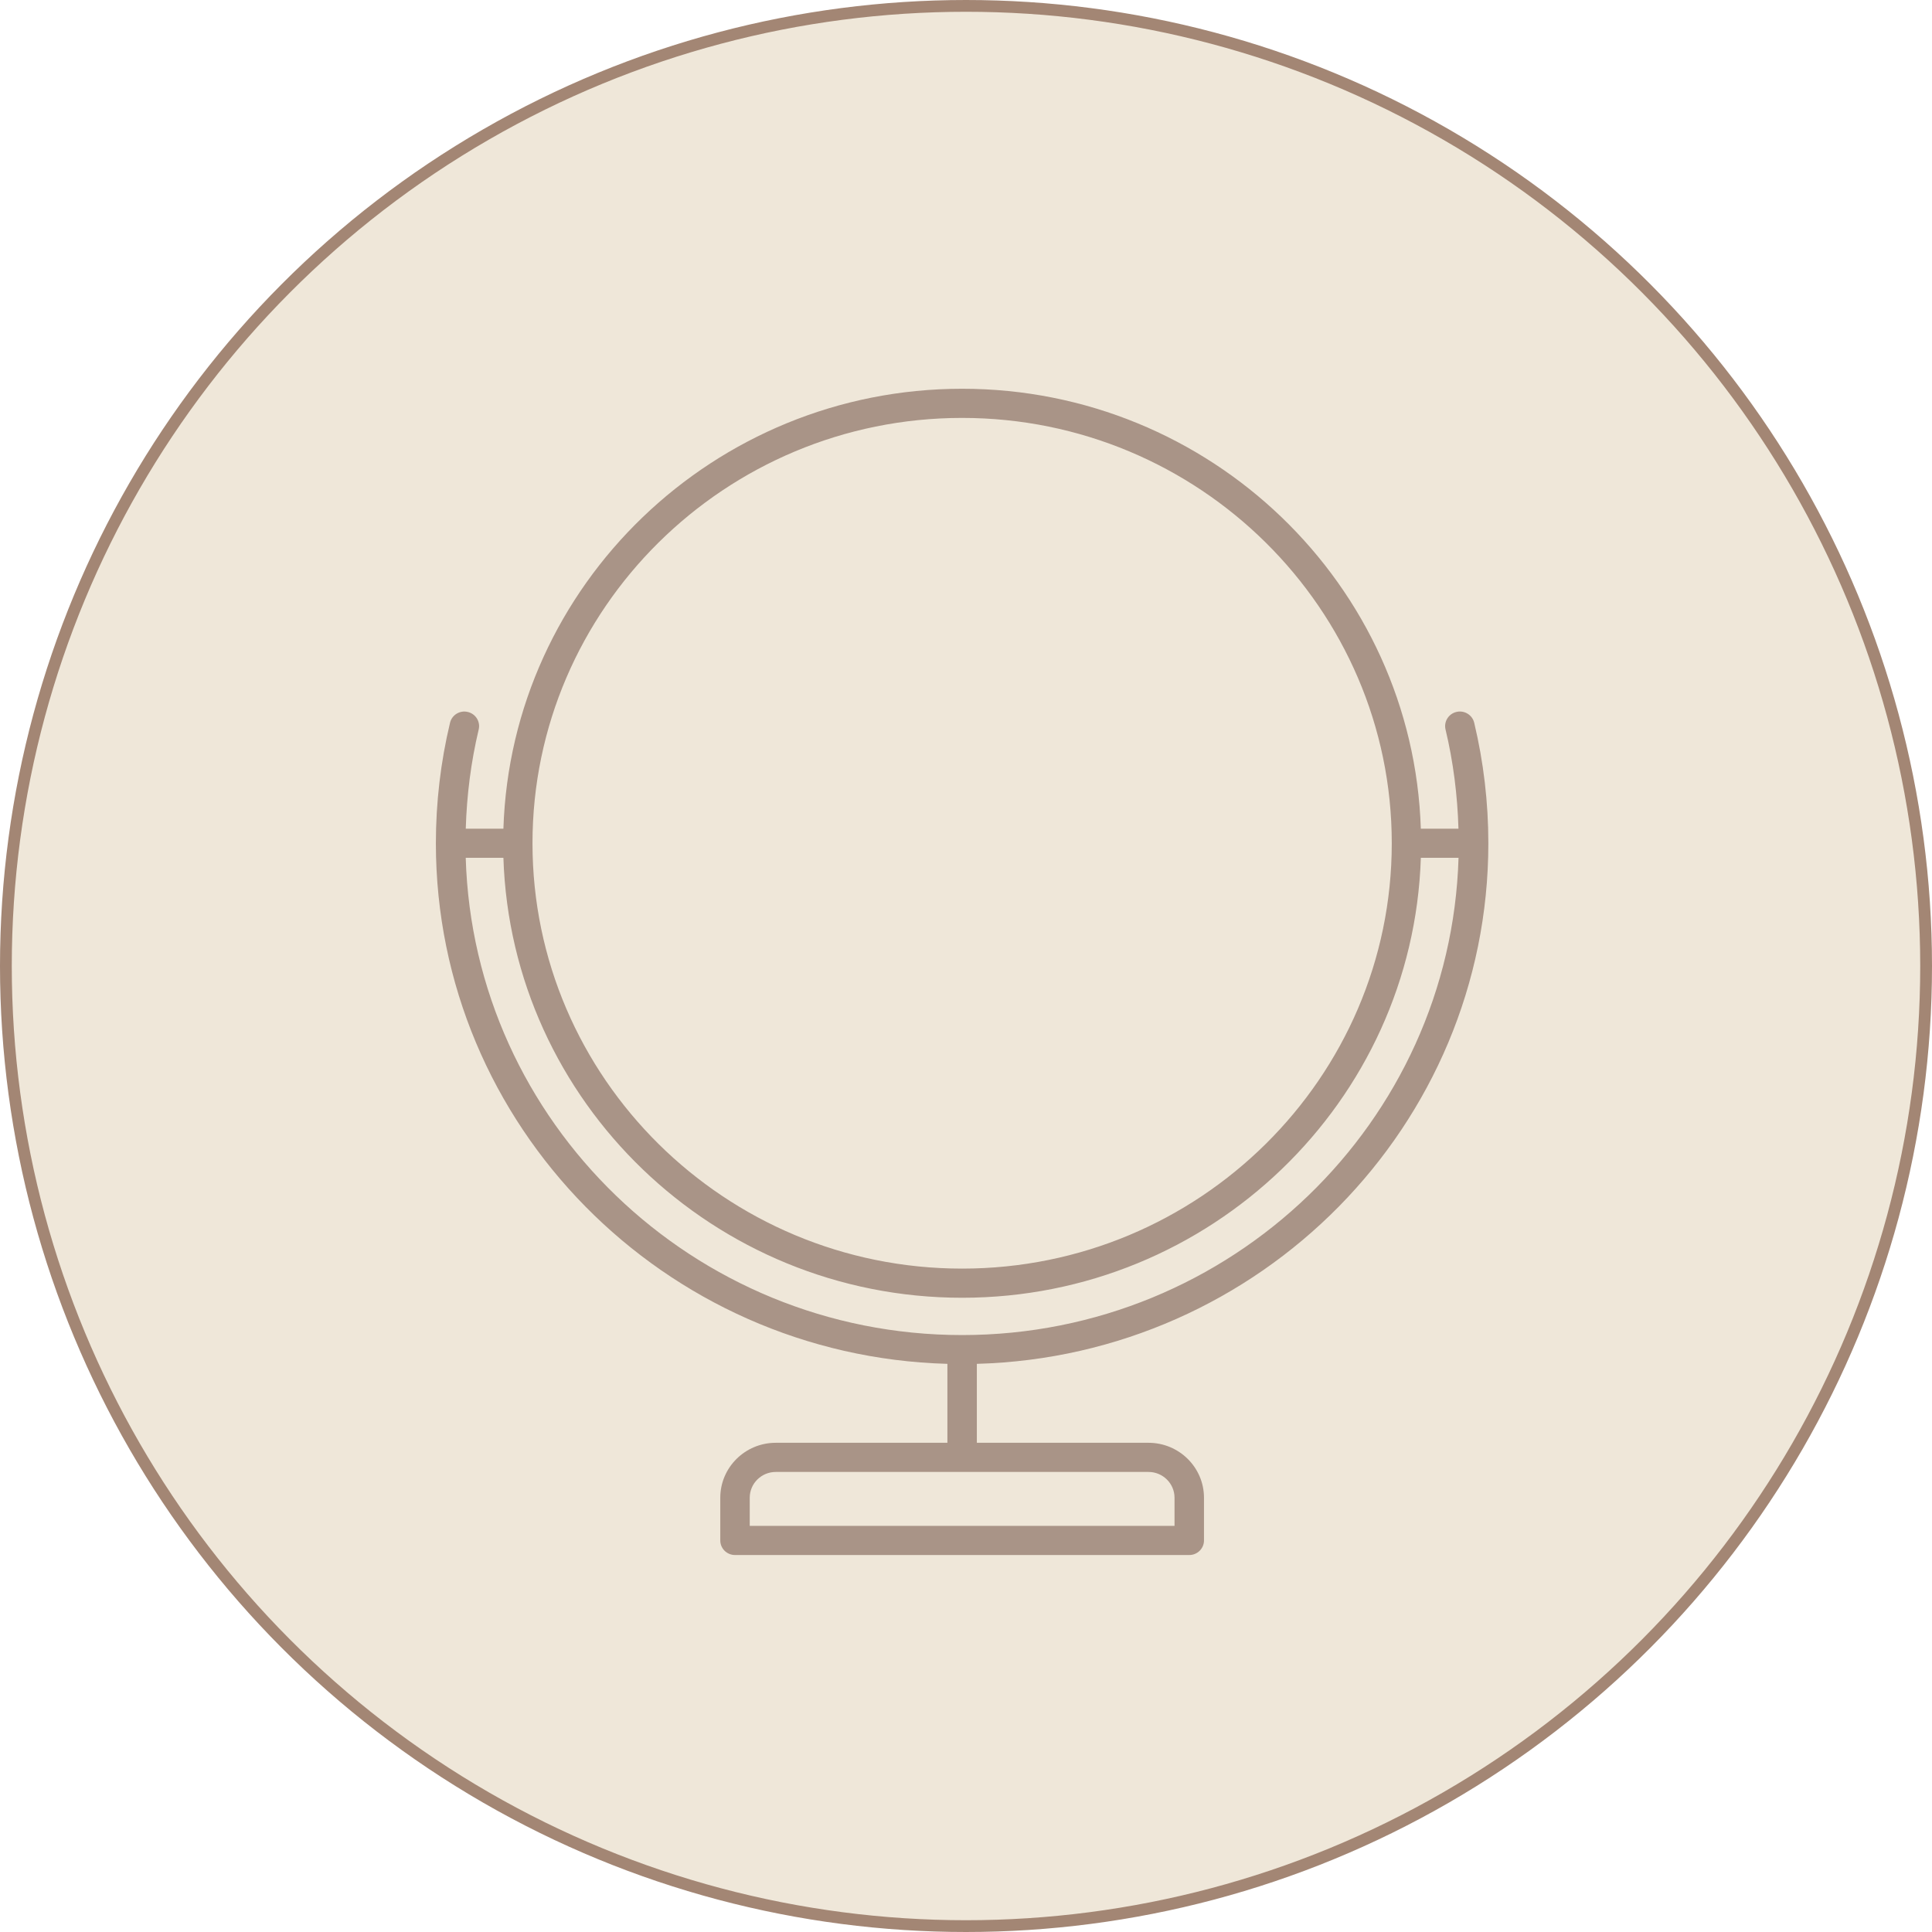
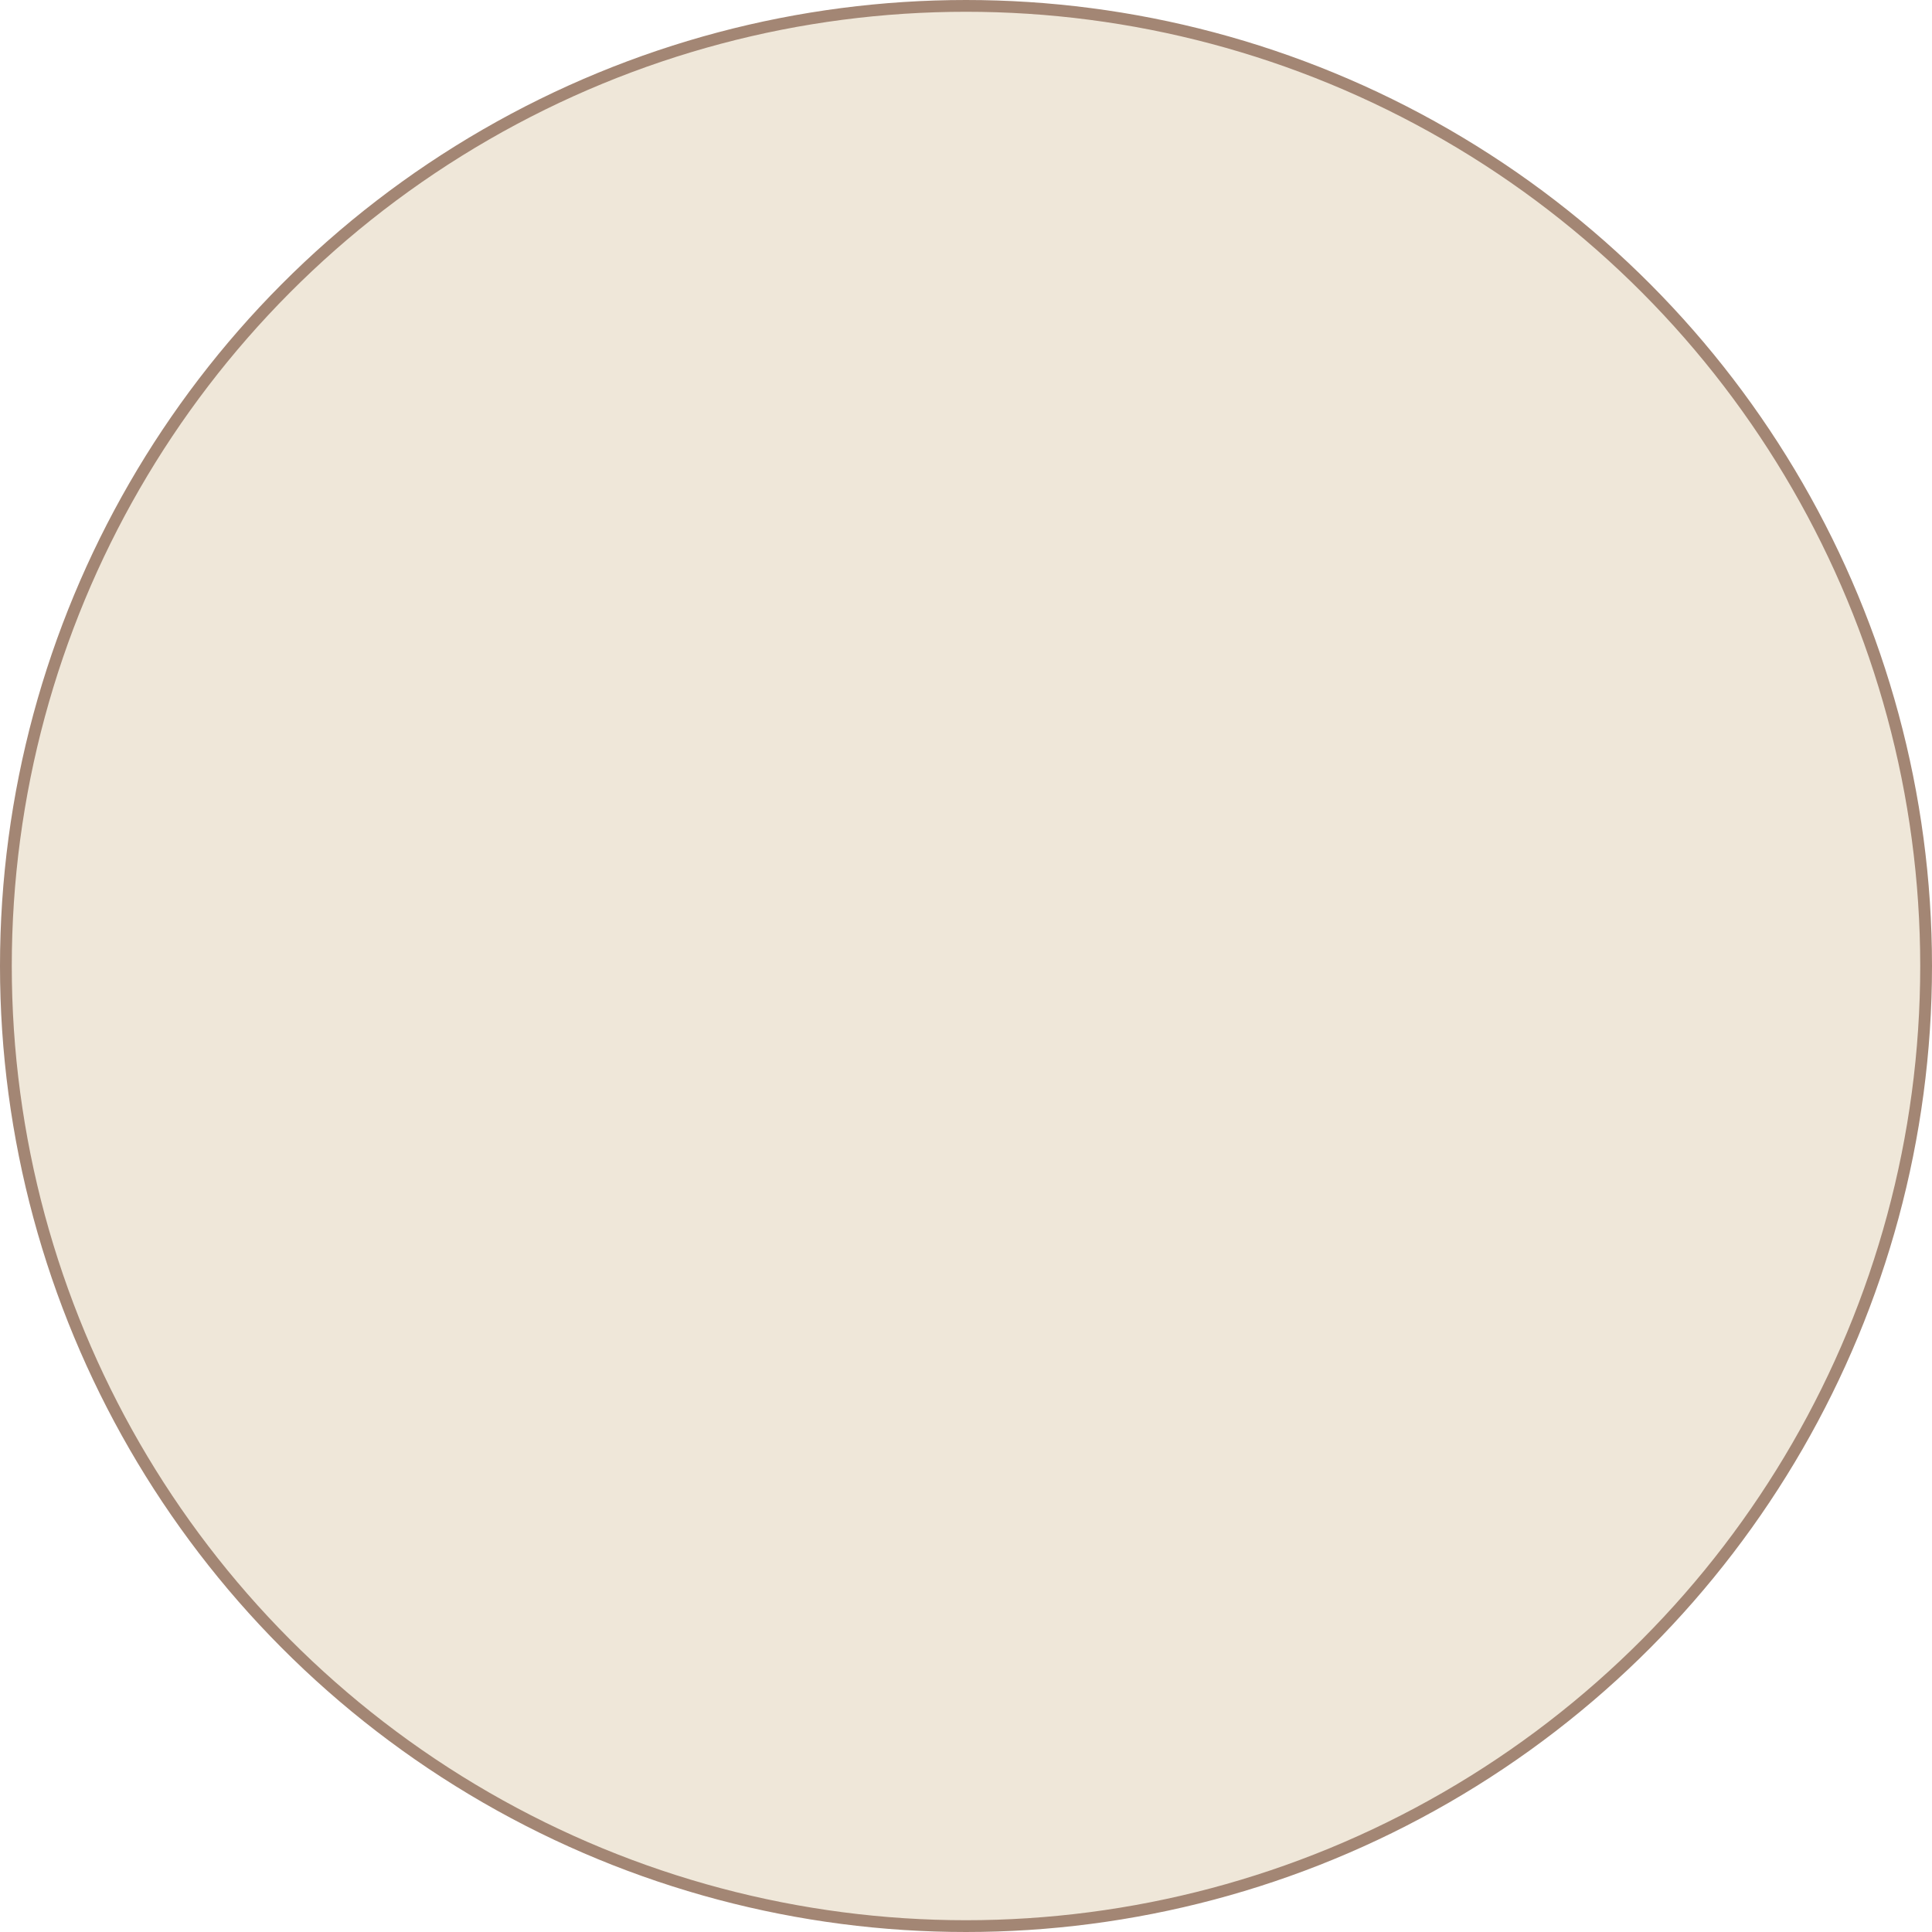
<svg xmlns="http://www.w3.org/2000/svg" width="164" height="164" viewBox="0 0 164 164" fill="none">
  <circle cx="82" cy="82" r="81.5" fill="#EFE7D9" stroke="#A38674" />
-   <path d="M80.421 115.772V122.473H65.852C63.254 122.473 61.142 124.564 61.142 127.137V130.763C61.142 131.447 61.702 132 62.392 132H100.952C101.642 132 102.202 131.447 102.202 130.763V127.137C102.202 124.565 100.09 122.473 97.492 122.473H82.921V115.772C106.975 115.112 126.34 95.55 126.34 71.581C126.34 68.124 125.937 64.683 125.139 61.35C124.979 60.685 124.303 60.273 123.634 60.432C122.962 60.589 122.547 61.256 122.705 61.921C123.363 64.668 123.719 67.496 123.803 70.343H120.608C119.947 49.642 102.741 33 81.671 33C60.602 33 43.396 49.642 42.732 70.343H39.537C39.621 67.497 39.979 64.671 40.635 61.923C40.794 61.259 40.379 60.592 39.706 60.435C39.036 60.274 38.361 60.687 38.201 61.353C37.404 64.683 37 68.124 37 71.581C37.002 95.55 56.368 115.112 80.421 115.772ZM99.701 127.137V129.525H63.642V127.137C63.642 125.929 64.633 124.948 65.852 124.948H97.491C98.71 124.948 99.701 125.929 99.701 127.137ZM81.671 113.328C58.838 113.328 40.199 95.266 39.534 72.818H42.732C43.396 93.52 60.602 110.162 81.671 110.162C102.741 110.162 119.947 93.521 120.61 72.818H123.809C123.144 95.267 104.505 113.328 81.671 113.328ZM81.671 35.475C101.781 35.475 118.142 51.672 118.142 71.581C118.142 91.49 101.781 107.687 81.671 107.687C61.562 107.687 45.201 91.49 45.201 71.581C45.201 51.672 61.562 35.475 81.671 35.475Z" fill="#A99487" />
</svg>